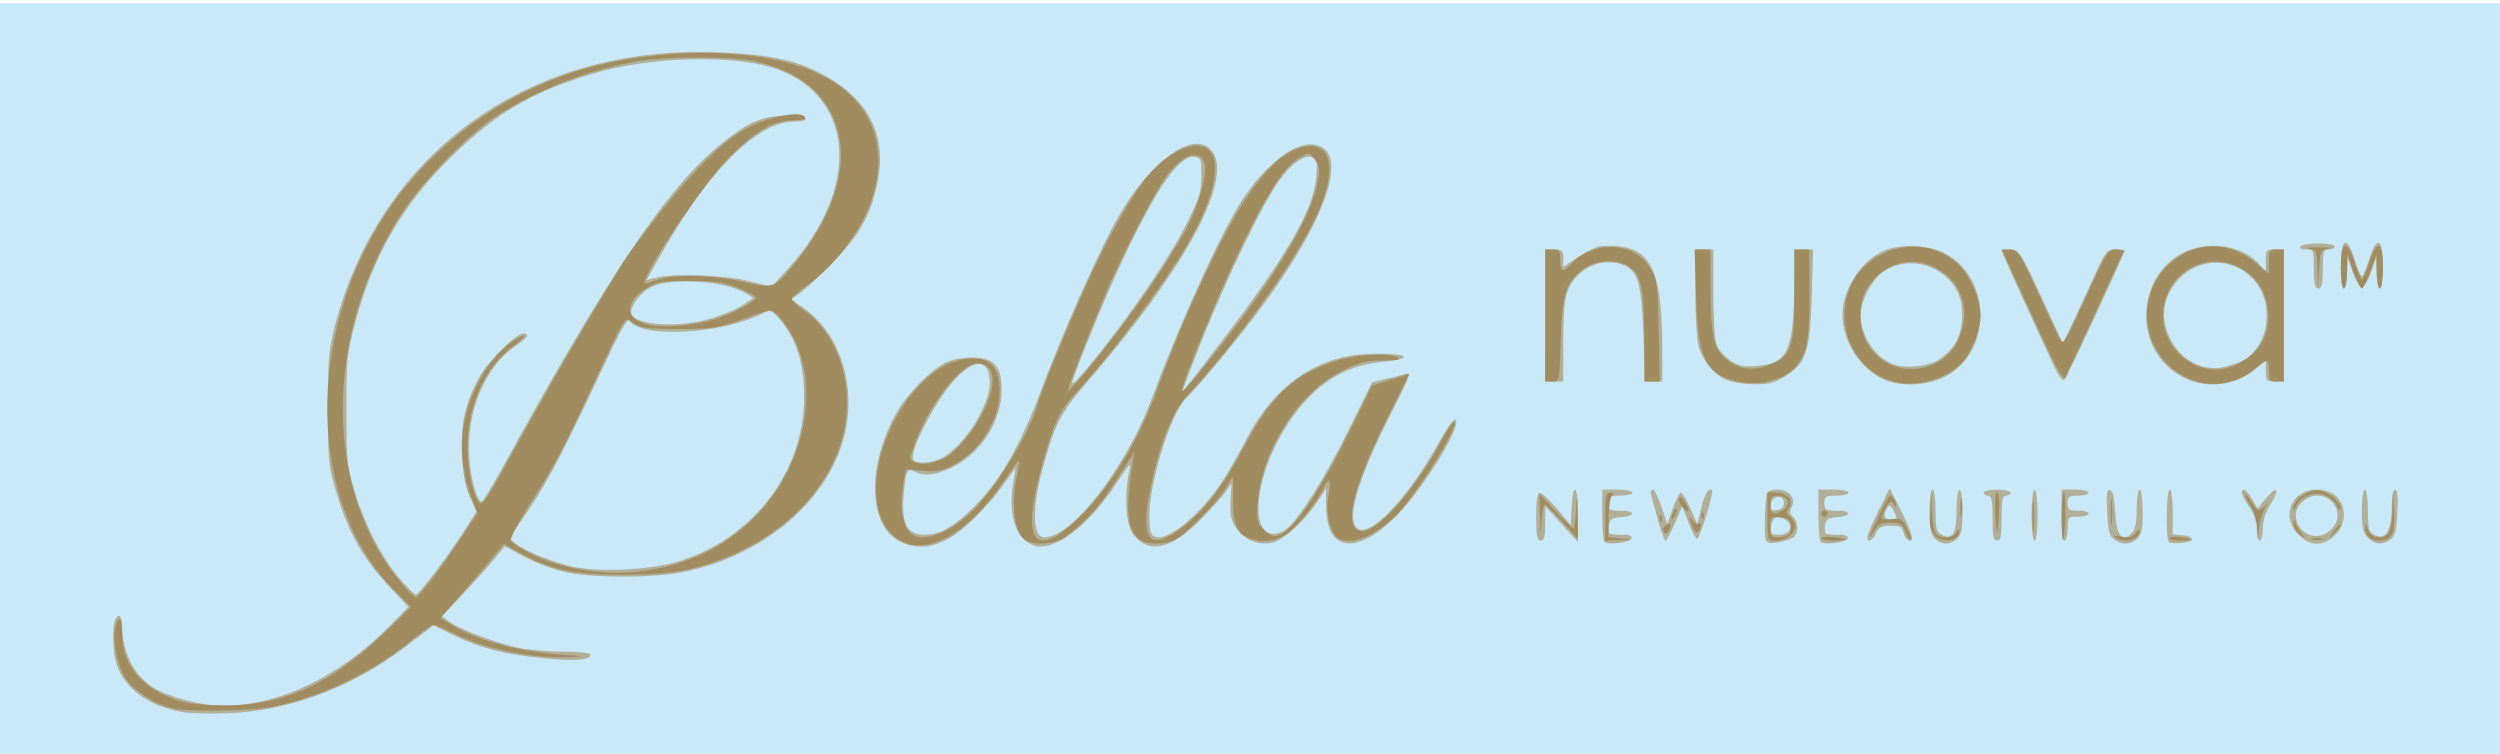
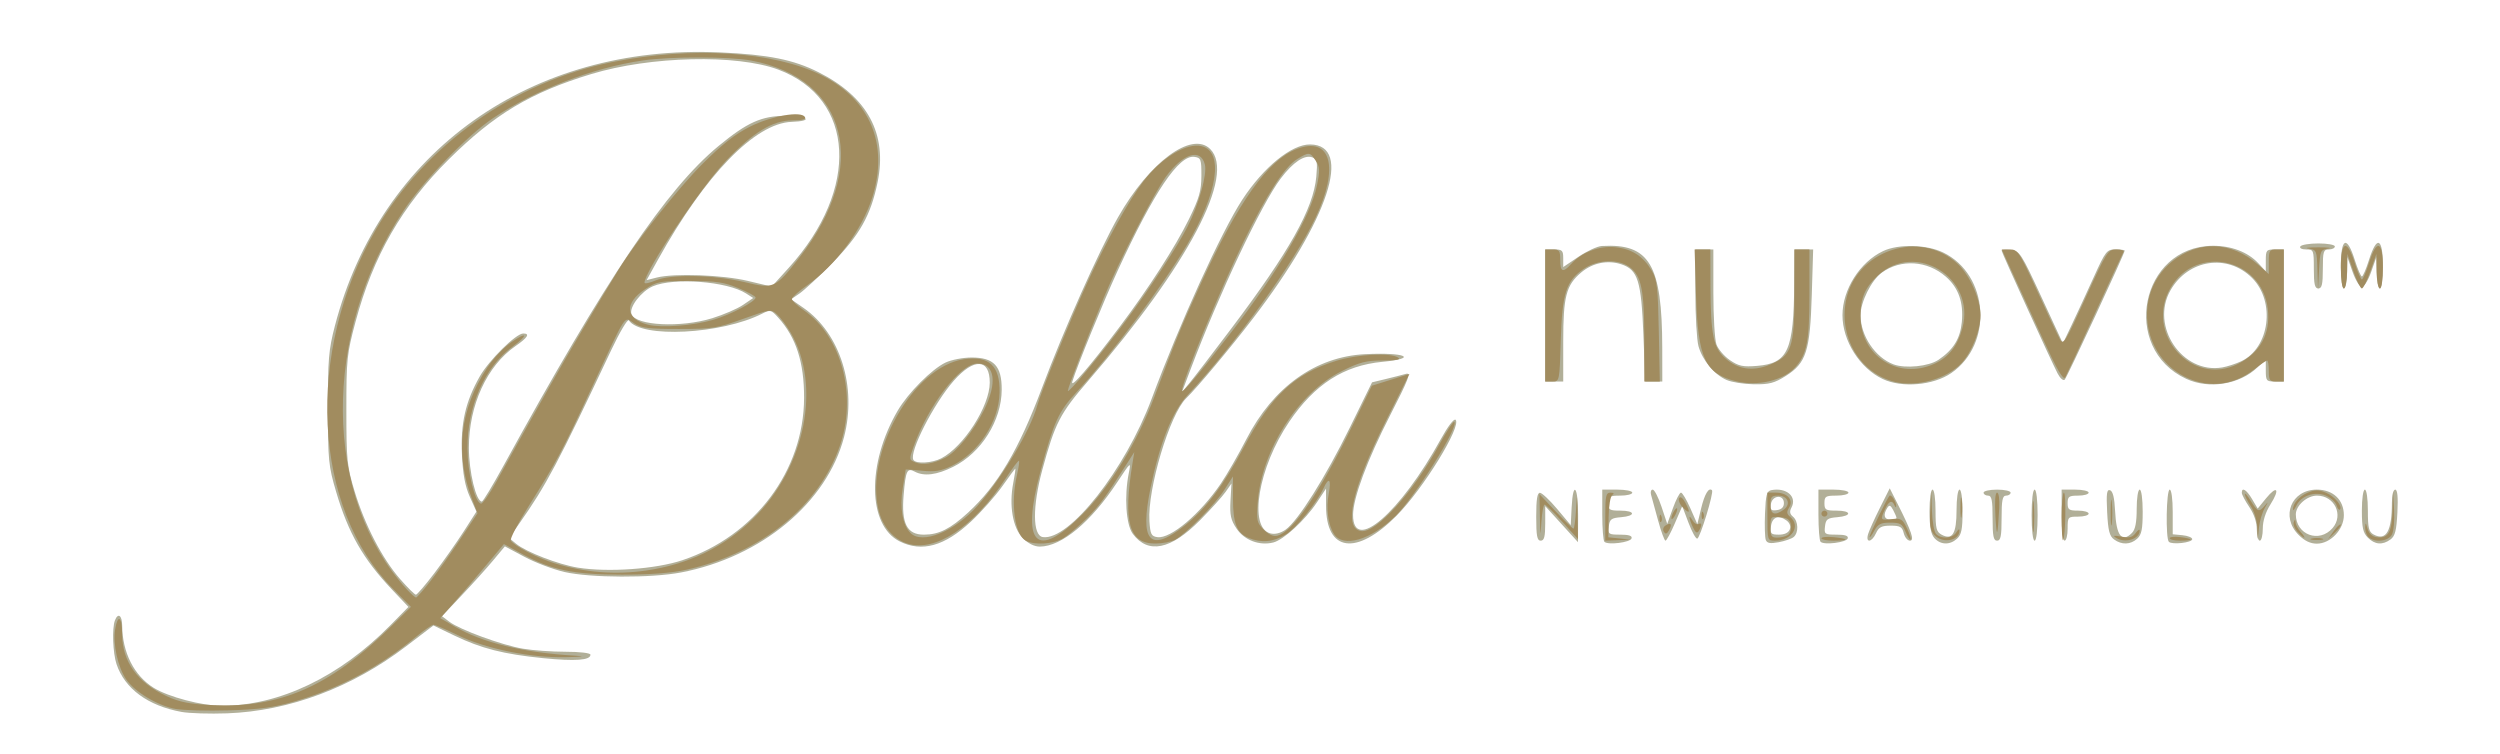
<svg xmlns="http://www.w3.org/2000/svg" xmlns:ns1="http://www.inkscape.org/namespaces/inkscape" xmlns:ns2="http://sodipodi.sourceforge.net/DTD/sodipodi-0.dtd" width="836" height="252" viewBox="0 0 836 252" id="svg8" ns1:version="0.92.2 (5c3e80d, 2017-08-06)" ns2:docname="BELLA NOUVA.svg">
  <defs id="defs2" />
  <g ns1:label="Layer 1" ns1:groupmode="layer" id="layer1" transform="translate(0,-230.325)" style="display:inline">
    <g id="g142" transform="matrix(0.753,0,0,0.753,205.409,117.352)">
-       <path style="fill:#c9e9f8;stroke-width:1.333" d="m -275.905,319.468 v -168 h 557.333 557.333 v 168 168 H 281.429 -275.905 Z" id="path148" ns1:connector-curvature="0" />
      <path style="fill:#b1af98;stroke-width:1.333" d="m -192.198,466.186 c -14.908,-2.729 -25.19,-10.301 -28.856,-21.25 -1.629,-4.865 -2.033,-15.907 -0.708,-19.359 1.375,-3.583 3.189,-2.331 3.223,2.224 0.091,12.039 5.301,22.311 14.066,27.727 6.488,4.01 21.38,7.939 30.088,7.939 25.62,0 52.4,-12.792 75.06,-35.855 l 7.913,-8.054 -7.298,-7.712 c -12.806,-13.533 -19.375,-25.022 -24.795,-43.363 -3.393,-11.483 -3.651,-14.078 -3.677,-37.016 -0.025,-21.641 0.355,-26.139 3.1,-36.667 20.235,-77.611 87.16,-125.208 170.843,-121.506 21.613,0.956 32.859,3.215 43.998,8.838 21.77,10.989 30.56,27.35 26.196,48.754 -2.997,14.694 -7.963,23.545 -20.194,35.988 -5.867,5.969 -12.37,12.025 -14.452,13.459 l -3.785,2.607 5.492,3.806 c 16.34,11.324 23.825,35.113 18.037,57.332 -7.587,29.129 -36.709,53.332 -72.409,60.179 -13.267,2.544 -40.327,2.429 -51.8,-0.222 -4.996,-1.154 -12.983,-4.185 -17.749,-6.736 l -8.667,-4.638 -5.333,6.387 c -2.933,3.513 -9.223,10.487 -13.976,15.497 l -8.643,9.11 3.31,2.505 c 4.658,3.525 23.147,10.304 32.554,11.935 4.351,0.755 12.901,1.372 19,1.372 6.36,0 11.088,0.558 11.088,1.308 0,2.48 -6.685,2.971 -20.988,1.542 -17.571,-1.755 -27.542,-4.299 -39.552,-10.088 l -9.207,-4.438 -12.126,9.25 c -23.994,18.303 -51.869,28.748 -79.46,29.775 -7.7,0.287 -16.832,0.003 -20.293,-0.631 z m 112.384,-61.718 c 4.037,-5.317 9.877,-13.621 12.977,-18.455 l 5.636,-8.788 -2.937,-6.545 c -2.103,-4.687 -3.097,-9.992 -3.503,-18.686 -0.649,-13.933 1.551,-23.612 7.907,-34.786 4.113,-7.23 16.101,-19.073 19.306,-19.073 3.131,0 1.995,1.834 -3.482,5.621 -12.617,8.725 -20.63,26.204 -20.65,45.045 -0.012,10.644 3.206,24.031 5.765,23.984 0.489,-0.009 4.753,-7.059 9.475,-15.667 45.9,-83.676 72.414,-123.101 95.706,-142.313 12.619,-10.409 19.115,-13.324 29.709,-13.331 10.141,-0.007 12.489,2.335 2.687,2.68 -16.2,0.57 -38.423,23.464 -59.337,61.13 l -5.08,9.15 4.532,-1.15 c 7.83,-1.986 29.155,-1.193 40.445,1.504 l 10.58,2.527 7.581,-8.372 c 31.668,-34.969 29.526,-75.207 -4.684,-88.007 -18.405,-6.886 -56.727,-5.987 -82.895,1.944 -27.032,8.194 -43.154,17.827 -63.342,37.846 -20.842,20.668 -33.634,42.912 -41.449,72.074 -3.87,14.444 -4.109,16.726 -4.105,39.333 0.003,22.243 0.267,24.874 3.607,35.934 4.537,15.025 12.298,30.028 20.208,39.066 3.369,3.85 6.549,7 7.065,7 0.516,0 4.242,-4.35 8.279,-9.667 z M 30.218,398.821 c 32.243,-10.767 53.985,-39.762 54.077,-72.117 0.045,-15.725 -3.517,-26.779 -11.474,-35.616 -3.145,-3.493 -3.563,-3.601 -7.034,-1.818 -18.023,9.254 -54.056,11.092 -59.292,3.025 -0.514,-0.792 -4.042,5.147 -7.839,13.2 -23.829,50.536 -28.787,59.891 -40.781,76.956 l -4.564,6.494 3.06,2.542 c 4.423,3.675 18.913,9.269 27.588,10.65 13.411,2.136 34.455,0.628 46.261,-3.315 z M 43.562,291.33 c 4.995,-1.543 11.118,-4.189 13.608,-5.881 l 4.527,-3.076 -3.135,-2.01 c -8.397,-5.386 -32.087,-7.21 -41.439,-3.191 -5.18,2.226 -10.636,9.367 -9.473,12.398 1.956,5.098 21.933,6.078 35.91,1.761 z m 83.207,99.136 c -14.282,-7.146 -14.686,-34.542 -0.857,-58.14 4.586,-7.826 15.125,-18.402 21.216,-21.293 2.587,-1.227 7.79,-2.232 11.562,-2.232 9.893,0 13.415,3.758 13.375,14.273 -0.052,13.716 -9.063,28.044 -21.552,34.268 -7.315,3.645 -12.942,4.344 -17.093,2.123 -3.372,-1.805 -3.996,-0.484 -4.909,10.403 -1.063,12.677 1.459,17.6 9.016,17.6 6.601,0 11.725,-2.56 19.578,-9.78 13.217,-12.151 22.517,-27.836 32.854,-55.409 9.592,-25.585 25.356,-60.958 33.758,-75.752 13.932,-24.531 32.772,-38.473 40.945,-30.3 11.395,11.395 -9.598,51.281 -54.143,102.869 -12.617,14.612 -14.747,18.734 -20.399,39.481 -4.458,16.365 -4.365,29.319 0.216,29.971 11.706,1.666 36.617,-29.98 48.292,-61.349 12.527,-33.659 30.998,-74.252 40.223,-88.399 9.476,-14.531 21.964,-24.718 30.189,-24.624 19.155,0.218 8.292,33.26 -25.41,77.291 -9.902,12.937 -24.84,30.789 -29.642,35.424 -7.288,7.036 -17.245,40.324 -16.325,54.576 0.375,5.815 0.827,6.723 3.537,7.107 5.854,0.829 19.004,-10.27 28.168,-23.773 2.737,-4.033 7.845,-12.911 11.351,-19.728 11.91,-23.157 30.749,-36.653 52.708,-37.756 17.917,-0.9 24.071,1.828 7.667,3.399 -17.115,1.639 -30.045,9.953 -41.334,26.577 -13.77,20.278 -18.267,47.134 -8.311,49.633 1.979,0.497 4.455,-0.122 6.67,-1.667 5.479,-3.823 17.676,-23.192 28.523,-45.297 l 9.881,-20.135 6.119,-1.481 c 3.365,-0.815 7.385,-1.843 8.932,-2.286 2.373,-0.679 1.284,2.182 -6.97,18.301 -10.239,19.996 -16.509,36.839 -16.509,44.346 0,17.199 20.964,-0.908 38.977,-33.667 3.119,-5.672 5.863,-9.266 6.549,-8.579 2.785,2.785 -14.328,30.598 -26.178,42.548 -17.867,18.017 -31.348,16.137 -31.348,-4.37 v -7.628 l -4.034,6.09 c -5.202,7.853 -14.814,16.694 -19.404,17.846 -6.118,1.536 -12.811,-0.991 -16.282,-6.145 -2.583,-3.835 -3.066,-6.038 -2.712,-12.363 l 0.431,-7.696 -2.579,3.696 c -1.418,2.033 -6.518,7.685 -11.333,12.56 -13.026,13.189 -23.1,15.241 -29.911,6.093 -3.015,-4.05 -3.844,-16.633 -1.775,-26.957 1.048,-5.229 0.948,-5.15 -5.097,4 -11.731,17.758 -24.712,28.562 -34.407,28.637 -2.387,0.018 -5.153,-1.354 -7.542,-3.744 -4.464,-4.464 -6.209,-14.52 -4.261,-24.56 0.676,-3.483 1.093,-6.333 0.927,-6.333 -0.166,0 -2.759,3.504 -5.764,7.787 -3.004,4.283 -9.274,11.353 -13.933,15.711 -11.69,10.935 -21.806,13.759 -31.651,8.833 z m 18.462,-36.896 c 9.948,-5.144 21.494,-23.176 21.518,-33.606 0.025,-10.723 -6.964,-11.098 -15.979,-0.856 -8.868,10.074 -19.967,31.856 -17.92,35.168 1.128,1.825 8.275,1.417 12.381,-0.706 z m 128.638,-57.436 c 25.993,-34.458 36.608,-53.396 37.897,-67.617 0.591,-6.523 0.34,-7.796 -1.697,-8.578 -3.489,-1.339 -8.574,2.04 -14.126,9.386 -8.528,11.284 -27.349,51.138 -40.049,84.809 l -3.772,10 3.33,-4 c 1.831,-2.2 10.119,-13 18.417,-24 z m -49.339,-1.076 c 12.778,-16.987 24.727,-35.554 30.626,-47.59 4.62,-9.427 5.559,-12.679 5.581,-19.333 0.024,-7.384 -0.215,-8.034 -3.099,-8.442 -6.858,-0.971 -17.87,15.339 -33.992,50.346 -6.344,13.776 -18.213,42.793 -20.219,49.43 -1.09,3.608 7.512,-6.342 21.103,-24.41 z m 215.184,95.584 c -0.523,-0.523 -0.952,-5.952 -0.952,-12.063 v -11.111 h 6.667 c 3.667,0 6.667,0.6 6.667,1.333 0,0.733 -2.4,1.333 -5.333,1.333 -4.8,0 -5.333,0.333 -5.333,3.333 0,3 0.533,3.333 5.333,3.333 6.749,0 7.019,2.366 0.333,2.92 -4.341,0.359 -5.056,0.897 -5.422,4.08 -0.4,3.479 -0.138,3.667 5.111,3.667 3.83,0 5.364,0.513 4.985,1.667 -0.596,1.814 -10.51,3.053 -12.056,1.507 z m 71.666,-0.82 c -0.409,-1.065 -0.565,-6.375 -0.347,-11.798 0.334,-8.314 0.779,-9.934 2.835,-10.327 6.678,-1.275 11.5,2.903 8.918,7.727 -0.943,1.761 -0.758,2.881 0.671,4.067 2.406,1.997 2.58,7.148 0.305,9.028 -0.917,0.758 -3.91,1.797 -6.653,2.309 -3.764,0.703 -5.168,0.457 -5.729,-1.005 z m 10.645,-4.652 c 0.556,-1.449 0.003,-2.941 -1.498,-4.039 -3.521,-2.575 -6.376,-1.458 -6.854,2.681 -0.376,3.256 0.008,3.655 3.524,3.655 2.505,0 4.268,-0.839 4.828,-2.298 z m -2.597,-11.702 c 0,-3.971 -5.205,-3.574 -5.773,0.44 -0.366,2.585 0.082,3.033 2.667,2.667 2.071,-0.293 3.107,-1.329 3.107,-3.107 z m 16.285,17.174 c -0.523,-0.523 -0.952,-5.952 -0.952,-12.063 v -11.111 h 6.667 c 3.667,0 6.667,0.6 6.667,1.333 0,0.733 -2.4,1.333 -5.333,1.333 -4.8,0 -5.333,0.333 -5.333,3.333 0,3 0.533,3.333 5.333,3.333 6.749,0 7.019,2.366 0.333,2.92 -4.341,0.359 -5.056,0.897 -5.422,4.08 -0.4,3.479 -0.138,3.667 5.111,3.667 3.83,0 5.364,0.513 4.985,1.667 -0.596,1.814 -10.51,3.053 -12.056,1.507 z m 50.588,-1.612 c -1.622,-1.792 -2.207,-4.974 -2.207,-12 0,-5.486 0.568,-9.562 1.333,-9.562 0.761,0 1.333,3.984 1.333,9.286 0,8.018 0.376,9.488 2.752,10.759 4.75,2.542 6.581,-0.484 6.581,-10.876 0,-5.224 0.574,-9.17 1.333,-9.17 0.768,0 1.333,4.153 1.333,9.793 0,7.794 -0.498,10.244 -2.438,12 -3.199,2.895 -7.277,2.801 -10.022,-0.232 z m 79.747,0.57 c -2.041,-1.493 -2.66,-3.941 -3.075,-12.162 -0.417,-8.267 -0.161,-10.175 1.301,-9.692 1.224,0.405 1.953,3.388 2.225,9.111 0.529,11.142 2.984,14.366 7.5,9.85 1.47,-1.47 2.095,-4.652 2.095,-10.667 0,-4.825 0.583,-8.571 1.333,-8.571 0.768,0 1.333,4.153 1.333,9.793 0,7.794 -0.498,10.244 -2.438,12 -2.982,2.699 -6.871,2.826 -10.274,0.338 z m 24.332,1.043 c -1.495,-1.495 -1.139,-23.175 0.381,-23.175 0.769,0 1.333,4.194 1.333,9.916 v 9.916 l 4.333,0.418 c 2.383,0.23 4.333,1.018 4.333,1.751 0,1.56 -8.98,2.576 -10.381,1.175 z m 57.612,-3.072 c -8.094,-8.094 -3.254,-20.103 8.103,-20.103 7.221,0 12,4.53 12,11.375 0,6.378 -5.938,12.625 -12,12.625 -2.87,0 -5.443,-1.237 -8.103,-3.897 z m 15.103,-3.033 c 5.002,-5.784 0.844,-14.403 -6.948,-14.403 -4.426,0 -9.385,4.406 -9.385,8.339 0,9.058 10.405,12.921 16.333,6.064 z m 15.667,4.264 c -2.159,-2.159 -2.667,-4.444 -2.667,-12 0,-5.333 0.571,-9.333 1.333,-9.333 0.761,0 1.333,3.984 1.333,9.286 0,7.805 0.41,9.506 2.57,10.662 5.55,2.97 8.097,-1.47 8.097,-14.115 0,-3.383 0.621,-5.833 1.479,-5.833 0.998,0 1.313,3.293 0.967,10.131 -0.407,8.067 -1.032,10.512 -3.067,12 -3.555,2.6 -6.915,2.333 -10.046,-0.798 z m -369.333,-9.333 c 0,-7.687 0.466,-10.644 1.667,-10.587 0.917,0.044 4.367,3.294 7.667,7.223 l 6,7.143 0.397,-7.889 c 0.622,-12.352 2.944,-9.301 2.875,3.777 l -0.061,11.667 -7.27,-8 -7.27,-8 -0.003,7.667 c -10e-4,5.925 -0.457,7.667 -2.002,7.667 -1.611,0 -2,-2.074 -2,-10.667 z m 54.113,1.667 c -1.345,-4.95 -2.74,-10.05 -3.101,-11.333 -0.361,-1.283 -0.036,-2.333 0.721,-2.333 0.758,0 2.521,3.43 3.918,7.621 l 2.54,7.621 2.501,-6.954 c 1.375,-3.825 2.994,-6.954 3.597,-6.954 0.603,0 2.483,3.15 4.178,7 l 3.082,7 1.693,-7.004 c 1.545,-6.394 3.393,-9.472 4.825,-8.04 0.903,0.903 -5.293,21.222 -6.549,21.477 -0.632,0.128 -2.391,-3.067 -3.909,-7.1 l -2.76,-7.333 -3.297,7.667 c -1.813,4.217 -3.679,7.667 -4.146,7.667 -0.467,0 -1.949,-4.05 -3.293,-9 z m 93.305,6 c 0.512,-1.65 2.876,-6.881 5.254,-11.624 l 4.323,-8.624 3.351,6.624 c 6.415,12.681 7.746,16.624 5.612,16.624 -1.049,0 -2.283,-1.5 -2.743,-3.333 -0.705,-2.81 -1.617,-3.333 -5.811,-3.333 -4.013,0 -5.269,0.645 -6.494,3.333 -1.92,4.213 -4.78,4.486 -3.492,0.333 z m 12.582,-7.088 c 0,-0.415 -0.664,-1.996 -1.477,-3.513 -1.184,-2.213 -1.708,-2.394 -2.646,-0.912 -1.95,3.078 -1.359,5.18 1.456,5.18 1.467,0 2.667,-0.339 2.667,-0.754 z m 42.667,0.088 c 0,-8 -0.4,-10 -2,-10 -1.1,0 -2,-0.6 -2,-1.333 0,-0.733 2.7,-1.333 6,-1.333 3.3,0 6,0.6 6,1.333 0,0.733 -0.9,1.333 -2,1.333 -1.6,0 -2,2 -2,10 0,8 -0.4,10 -2,10 -1.6,0 -2,-2 -2,-10 z m 17.333,-1.333 c 0,-6.667 0.549,-11.333 1.333,-11.333 0.784,0 1.333,4.667 1.333,11.333 0,6.667 -0.549,11.333 -1.333,11.333 -0.784,0 -1.333,-4.667 -1.333,-11.333 z m 13.333,0 V 367.468 h 6 c 3.3,0 6,0.6 6,1.333 0,0.733 -2.1,1.333 -4.667,1.333 -4.089,0 -4.667,0.413 -4.667,3.333 0,2.921 0.578,3.333 4.667,3.333 2.567,0 4.667,0.6 4.667,1.333 0,0.733 -2.1,1.333 -4.667,1.333 -4.556,0 -4.667,0.127 -4.667,5.333 0,2.933 -0.6,5.333 -1.333,5.333 -0.784,0 -1.333,-4.667 -1.333,-11.333 z m 86.667,6.31 c 0,-3.162 -1.236,-6.842 -3.333,-9.929 -1.833,-2.698 -3.333,-5.537 -3.333,-6.31 0,-2.674 2.103,-1.386 4.577,2.804 l 2.486,4.208 3.699,-4.533 c 4.929,-6.039 6.319,-4.21 2.001,2.631 -2.214,3.507 -3.43,7.332 -3.43,10.793 0,2.948 -0.6,5.36 -1.333,5.36 -0.733,0 -1.333,-2.261 -1.333,-5.024 z M 493.937,318.76 c -5.409,-2.372 -10.72,-8.771 -12.45,-15 -0.757,-2.727 -1.381,-13.509 -1.385,-23.959 l -0.007,-19 h 4 4 v 19.134 c 0,10.524 0.609,20.874 1.354,23 0.745,2.126 3.441,5.29 5.991,7.031 3.899,2.662 5.821,3.068 12.066,2.55 13.78,-1.143 16.297,-6.746 16.492,-36.716 l 0.097,-15 h 4.162 4.162 l -0.62,20.333 c -0.758,24.851 -2.437,30.076 -11.508,35.829 -5.033,3.192 -7.41,3.819 -14.124,3.729 -4.44,-0.06 -9.943,-0.929 -12.23,-1.932 z m 69.417,-0.39 c -10.239,-4.809 -17.937,-17.007 -17.918,-28.39 0.019,-11.392 7.741,-23.558 18.06,-28.455 6.81,-3.231 19.281,-2.933 26.658,0.638 20.319,9.836 22.382,40.617 3.59,53.546 -7.945,5.466 -21.828,6.682 -30.39,2.661 z m 24.755,-8.569 c 6.597,-4.49 9.621,-9.393 10.327,-16.745 0.834,-8.683 -1.455,-15.201 -7.071,-20.132 -8.22,-7.217 -20.028,-7.963 -28.5,-1.8 -4.59,3.339 -9.443,13.121 -9.407,18.96 0.057,9.104 6.515,18.704 14.637,21.755 5.234,1.967 15.695,0.901 20.014,-2.038 z m 109.986,8.467 c -29.329,-13.608 -20.324,-58.82 11.767,-59.076 8.193,-0.065 15.643,2.783 20.234,7.736 l 3.332,3.596 v -4.861 c 0,-4.513 0.287,-4.861 4,-4.861 h 4 v 29.333 29.333 h -4 c -3.721,0 -4,-0.343 -4,-4.916 v -4.916 l -3.667,3.512 c -7.986,7.649 -21.505,9.835 -31.667,5.12 z m 24.36,-7.772 c 12.698,-5.895 15.401,-26.512 4.858,-37.055 -10.901,-10.901 -28.336,-8.259 -36.196,5.486 -9.132,15.97 5.18,37.32 22.978,34.277 2.2,-0.376 5.962,-1.595 8.36,-2.708 z M 413.429,290.135 v -29.333 h 4 c 3.535,0 4,0.454 4,3.91 v 3.91 l 6.801,-4.577 c 3.74,-2.517 8.39,-4.667 10.333,-4.778 21.19,-1.206 26.774,8.199 26.84,45.201 l 0.026,15 h -3.793 -3.793 l -0.807,-20.658 c -0.941,-24.108 -2.466,-28.985 -9.815,-31.411 -6.07,-2.003 -12.732,-0.65 -17.801,3.615 -6.68,5.621 -7.99,10.642 -7.99,30.617 v 17.837 h -4 -4 z m 227.518,25.691 c -2.994,-5.791 -24.851,-53.749 -24.851,-54.529 0,-0.365 1.848,-0.476 4.107,-0.247 3.907,0.397 4.572,1.421 13.613,20.963 l 9.506,20.545 4.053,-8.545 c 2.229,-4.7 6.569,-14.095 9.643,-20.879 5.279,-11.648 5.816,-12.333 9.667,-12.333 2.243,0 4.077,0.241 4.077,0.535 0,1.21 -25.57,56.224 -26.626,57.285 -0.643,0.647 -2.044,-0.582 -3.189,-2.796 z m 113.815,-46.357 c 0,-8.409 -0.101,-8.667 -3.412,-8.667 -1.935,0 -3.055,-0.577 -2.588,-1.333 0.453,-0.733 4.089,-1.333 8.079,-1.333 3.99,0 7.255,0.6 7.255,1.333 0,0.733 -1.2,1.333 -2.667,1.333 -2.393,0 -2.667,0.889 -2.667,8.667 0,6.815 -0.427,8.667 -2,8.667 -1.573,0 -2,-1.852 -2,-8.667 z m 12,-1.333 c 0,-12.565 2.689,-13.726 6.175,-2.667 1.271,4.033 2.692,7.333 3.158,7.333 0.465,0 1.887,-3.3 3.158,-7.333 3.486,-11.06 6.175,-9.899 6.175,2.667 0,5.778 -0.563,10 -1.333,10 -0.733,0 -1.38,-3.15 -1.437,-7 l -0.103,-7 -2.345,6.667 c -1.29,3.667 -3.142,6.667 -4.115,6.667 -0.973,0 -2.825,-3 -4.115,-6.667 l -2.345,-6.667 -0.103,7 c -0.057,3.85 -0.703,7 -1.437,7 -0.77,0 -1.333,-4.222 -1.333,-10 z" id="path146" ns1:connector-curvature="0" />
      <path style="fill:#a18c5f;stroke-width:1.333" d="m -194.91,464.848 c -7.923,-1.45 -18.086,-7.576 -21.895,-13.198 -3.63,-5.356 -5.905,-15.63 -4.872,-21.997 1.137,-7.009 3.105,-5.962 3.105,1.652 0,12.479 6.719,21.893 19.951,27.951 5.78,2.646 10.092,3.467 20.701,3.938 29.545,1.314 51.82,-8.479 78.18,-34.373 l 9.451,-9.284 -7.808,-7.84 C -134,375.645 -137.408,306.292 -105.936,252.135 -83.99,214.369 -44.537,186.359 -0.976,177.616 34.496,170.497 70.991,172.815 92.229,183.536 c 21.47,10.838 29.656,30.556 22.415,53.997 -4.415,14.295 -16.296,30.34 -29.078,39.268 -3.674,2.567 -6.686,5.267 -6.692,6 -0.007,0.733 2.349,2.966 5.235,4.962 16.792,11.613 23.777,37.588 16.149,60.06 -9.127,26.892 -35.037,47.874 -68.164,55.2 -6.703,1.482 -16.154,2.208 -28.667,2.201 -21.449,-0.012 -31.269,-2.032 -44.216,-9.095 l -8.216,-4.482 -8.03,9.577 c -4.416,5.267 -10.772,12.668 -14.124,16.446 l -6.094,6.869 6.102,3.576 c 12.541,7.349 30.75,11.776 53.913,13.105 4.844,0.278 3.331,0.505 -4.457,0.668 -15.534,0.325 -35.36,-3.734 -47.792,-9.784 -5.239,-2.55 -10.093,-4.636 -10.786,-4.636 -0.694,0 -4.045,2.301 -7.446,5.113 -16.589,13.714 -34.275,23.155 -54.185,28.925 -9.433,2.733 -15.709,3.587 -29.333,3.99 -9.533,0.282 -20.185,-0.009 -23.671,-0.648 z m 113.24,-56.678 c 3.063,-3.905 9.028,-12.299 13.256,-18.652 l 7.688,-11.552 -2.412,-6.249 c -7.76,-20.106 -5.437,-40.078 6.809,-58.527 2.609,-3.931 7.372,-8.956 10.584,-11.165 7.303,-5.025 7.679,-3.297 0.446,2.054 -12.373,9.154 -19.982,26.444 -19.882,45.175 0.058,10.799 3.172,23.606 5.942,24.439 0.733,0.221 3.875,-4.24 6.981,-9.912 3.106,-5.672 7.673,-13.913 10.149,-18.313 2.476,-4.4 8.553,-15.2 13.504,-24 7.671,-13.634 21.049,-36.271 30.616,-51.806 7.733,-12.557 26.643,-36.378 37.269,-46.947 8.847,-8.8 14.625,-13.304 21.249,-16.565 9.571,-4.712 22.431,-6.931 24.14,-4.166 0.625,1.011 -1.128,1.488 -5.495,1.497 -8.87,0.017 -17.474,5.251 -29.578,17.994 -11.158,11.747 -36.167,49.151 -36.167,54.094 0,0.604 2.25,0.143 5,-1.023 6.775,-2.873 25.915,-2.488 39.573,0.795 12.827,3.083 13.484,2.787 24.224,-10.939 31.402,-40.133 21.722,-79.504 -21.511,-87.496 -9.732,-1.799 -35.612,-1.819 -47.944,-0.037 -22.357,3.231 -48.044,13.126 -66.675,25.685 -11.487,7.743 -30.818,27.724 -39.616,40.947 -36.552,54.934 -35.934,127.366 1.435,168.301 1.841,2.017 3.685,3.622 4.098,3.568 0.413,-0.054 3.256,-3.294 6.319,-7.199 z m 95.765,-4.765 c 18.863,-2.716 34.819,-10.47 47.77,-23.216 22.965,-22.601 30.235,-58.944 16.484,-82.408 -1.821,-3.107 -4.539,-6.761 -6.039,-8.119 -2.667,-2.414 -3.005,-2.37 -15.138,1.993 -11.467,4.123 -13.63,4.463 -28.462,4.471 -13.435,0.008 -16.673,-0.397 -19.859,-2.481 -4.661,-3.049 -2.849,-5.793 -18.806,28.49 -13.209,28.38 -15.513,32.7 -28.242,52.972 -4.711,7.501 -8.191,14.244 -7.733,14.984 1.467,2.374 11.804,7.747 19.36,10.064 13.491,4.136 27.009,5.216 40.667,3.25 z M 44.122,292.008 c 7.693,-2.279 18.64,-8.061 18.64,-9.846 0,-0.578 -3.45,-2.471 -7.667,-4.207 -6.403,-2.635 -9.989,-3.155 -21.759,-3.155 -13.143,0 -14.467,0.247 -19.642,3.669 -9.4,6.215 -8.845,13.178 1.254,15.747 6.006,1.527 20.187,0.454 29.174,-2.209 z m 86.112,99.45 c -6.216,-1.927 -11.119,-7.624 -12.88,-14.965 -6.123,-25.523 15.407,-63.557 37.887,-66.928 11.221,-1.683 16.122,2.889 15.873,14.807 -0.269,12.899 -9.312,26.761 -21.22,32.526 -4.807,2.327 -7.495,2.768 -13.249,2.174 -3.97,-0.41 -7.222,-0.638 -7.226,-0.508 -0.004,0.13 -0.593,3.813 -1.309,8.184 -1.424,8.696 -0.085,16.46 3.447,19.993 5.228,5.228 19.643,-0.663 29.844,-12.197 10.784,-12.194 23.384,-33.357 26.441,-44.409 1.782,-6.445 14.541,-37.753 22.277,-54.667 8.468,-18.513 18.371,-36.4 24.832,-44.852 8.089,-10.582 19.272,-17.336 25.936,-15.664 9.894,2.483 7.146,20.815 -6.573,43.86 -11.33,19.032 -33.313,48.354 -48.881,65.202 -8.177,8.849 -10.149,13.149 -16.096,35.086 -8.921,32.908 -2.007,40.014 18.69,19.209 12.299,-12.363 24.318,-32.031 31.883,-52.177 9.666,-25.741 11.919,-31.226 20.676,-50.353 16.607,-36.269 29.765,-54.723 42.483,-59.58 15.211,-5.809 19.015,8.05 8.368,30.487 -9.397,19.801 -35.288,55.722 -56.784,78.781 -6.811,7.306 -12.33,21.054 -16.441,40.96 -5.005,24.231 -0.484,29.323 15.098,17.006 9.36,-7.399 17.357,-17.989 26.234,-34.743 12.184,-22.996 22.556,-32.705 41.022,-38.403 9.56,-2.95 24.051,-3.733 27.526,-1.487 1.403,0.907 -0.634,1.299 -6.821,1.313 -7.411,0.017 -10.329,0.775 -18.259,4.742 -19.274,9.642 -35.51,34.99 -37.258,58.167 -0.617,8.176 -0.401,9.159 2.687,12.247 2.174,2.174 4.293,3.113 6.012,2.663 7.092,-1.854 18.734,-18.963 33.545,-49.294 l 8.459,-17.322 8.335,-2.611 8.335,-2.611 -10.62,21.209 c -14.918,29.793 -18.848,47.382 -10.849,48.562 6.672,0.984 23.062,-17.094 34.604,-38.166 3.343,-6.104 6.413,-10.765 6.82,-10.357 2.085,2.085 -17.473,33.366 -26.174,41.863 -10.912,10.656 -23.328,14.261 -27.3,7.926 -2.663,-4.247 -3.575,-11.391 -2.299,-18 1.218,-6.309 0.035,-7.47 -2.327,-2.286 -2.93,6.431 -12.098,17.659 -16.784,20.555 -5.399,3.337 -10.88,3.837 -16.504,1.508 -5.279,-2.186 -6.933,-6.426 -6.933,-17.767 v -9.532 l -3.803,5.928 c -4.157,6.48 -16.883,19.405 -21.781,22.123 -1.695,0.941 -5.632,1.732 -8.749,1.758 -11.873,0.099 -14.571,-9.373 -10.241,-35.953 l 0.76,-4.667 -2.978,4.667 c -10.04,15.732 -12.5,19.082 -18.197,24.779 -3.473,3.473 -8.121,7.416 -10.329,8.763 -4.358,2.657 -12.733,3.238 -16.629,1.153 -5.009,-2.681 -6.894,-16.536 -3.974,-29.204 0.741,-3.213 1.143,-6.047 0.893,-6.297 -0.25,-0.25 -2.912,3.279 -5.915,7.843 -14.171,21.529 -31.15,32.809 -43.584,28.954 z m 16.727,-38.143 c 5.005,-2.519 12.535,-11.734 17.172,-21.012 6.118,-12.243 4.947,-20.836 -2.838,-20.836 -7.654,0 -21.967,18.722 -28.526,37.312 -1.86,5.272 -1.823,5.511 1.031,6.628 3.309,1.295 7.872,0.569 13.161,-2.092 z m 79.997,-60.515 c 11.079,-14.905 23.192,-33.381 27.661,-42.193 5.044,-9.946 8.745,-23.228 7.667,-27.52 -1.853,-7.381 -9.701,-4.951 -17.244,5.34 -5.224,7.127 -21.285,38.377 -27.602,53.706 -8.252,20.024 -16.012,40.117 -16.012,41.464 0,1.558 14.323,-15.72 25.53,-30.797 z m 46.633,5.333 c 21.408,-27.676 35.67,-52.046 38.471,-65.735 1.362,-6.654 1.284,-8.191 -0.557,-11 -2.568,-3.919 -2.936,-3.952 -8.204,-0.739 -5.578,3.401 -13.568,15.713 -23.809,36.683 -10.608,21.722 -27.399,62.325 -27.399,66.254 0,1.471 7.912,-7.901 21.497,-25.463 z m 166.503,81.333 c 0,-9.278 0.304,-10.664 2.333,-10.646 1.489,0.013 1.783,0.375 0.812,1 -0.866,0.558 -1.576,4.82 -1.65,9.9 l -0.129,8.921 4.983,0.522 4.983,0.522 -5.667,0.224 -5.667,0.224 z m 72,0 v -10.667 h 3.837 c 5.032,0 7.909,3.299 5.809,6.661 -1.194,1.911 -1.103,2.796 0.414,4.055 4.93,4.092 0.85,10.617 -6.639,10.617 -3.387,0 -3.421,-0.105 -3.421,-10.667 z m 9.117,8.162 c 0.981,-0.622 1.581,-2.563 1.333,-4.313 -0.353,-2.5 -1.379,-3.272 -4.783,-3.6 -4.156,-0.401 -4.333,-0.224 -4.333,4.333 0,4.044 0.446,4.748 3,4.731 1.65,-0.011 3.802,-0.529 4.783,-1.151 z m -1.822,-11.303 c 3.321,-2.428 1.749,-6.193 -2.587,-6.193 -2.861,0 -3.375,0.609 -3.375,4 0,4.38 1.976,5.107 5.962,2.193 z m 16.705,12.772 c 0,-0.569 2.4,-0.806 5.333,-0.527 2.933,0.28 5.333,0.746 5.333,1.035 0,0.29 -2.4,0.527 -5.333,0.527 -2.933,0 -5.333,-0.466 -5.333,-1.035 z m 37.351,-2.922 c -1.454,-3.511 -2.35,-4.043 -6.804,-4.043 -4.224,0 -5.48,0.647 -7.118,3.667 -1.094,2.017 -2.013,3.2 -2.043,2.629 -0.052,-1.017 7.7,-17.021 8.844,-18.257 0.739,-0.798 3.09,2.857 2.977,4.628 -0.047,0.733 -0.387,0.583 -0.757,-0.333 -1.046,-2.593 -2.546,-1.981 -4.236,1.729 -2.185,4.795 -2.073,4.957 3.006,4.364 4.084,-0.477 4.778,-0.062 6.724,4.019 1.194,2.503 1.925,4.796 1.626,5.095 -0.299,0.299 -1.298,-1.275 -2.219,-3.498 z m 12.788,1.444 c -1.77,-1.956 -2.169,-4.393 -1.797,-11 l 0.477,-8.487 0.257,8.733 c 0.141,4.803 0.977,9.453 1.857,10.333 2.358,2.358 7.4,1.945 8.96,-0.733 0.747,-1.283 1.377,-1.703 1.4,-0.933 0.135,4.645 -7.539,6.081 -11.154,2.087 z m 43.66,-8.154 c 0,-6.233 0.23,-8.783 0.51,-5.667 0.281,3.117 0.281,8.217 0,11.333 -0.281,3.117 -0.51,0.567 -0.51,-5.667 z m 12.867,0.222 c 0,-5.989 0.455,-10.889 1.011,-10.889 1.075,0 0.728,20.038 -0.366,21.132 -0.355,0.355 -0.645,-4.255 -0.645,-10.244 z m 24,9.093 c -1.408,-0.923 -0.659,-1.053 2.533,-0.44 3.536,0.68 4.929,0.33 6.333,-1.59 0.99,-1.354 1.8,-1.867 1.8,-1.14 0,3.894 -6.579,5.849 -10.667,3.17 z m 24,0.286 c 0,-0.586 2.1,-0.82 4.667,-0.521 2.567,0.3 4.667,0.779 4.667,1.066 0,0.286 -2.1,0.521 -4.667,0.521 -2.567,0 -4.667,-0.48 -4.667,-1.066 z m 63,0.146 c 1.283,-0.335 3.383,-0.335 4.667,0 1.283,0.335 0.233,0.61 -2.333,0.61 -2.567,0 -3.617,-0.274 -2.333,-0.61 z m 25.267,-0.681 c -0.88,-0.88 -1.54,-2.83 -1.467,-4.333 0.111,-2.287 0.283,-2.19 1.055,0.6 0.575,2.08 2.057,3.497 3.941,3.769 5.158,0.744 6.85,-2.009 7.129,-11.599 l 0.257,-8.837 0.473,8.304 c 0.26,4.567 -0.177,9.517 -0.97,11 -1.624,3.035 -7.824,3.688 -10.416,1.096 z m -367.966,-9.067 -0.203,-10 7.227,7.667 c 3.975,4.217 7.524,7.667 7.888,7.667 0.363,0 0.874,-3.75 1.134,-8.333 0.444,-7.81 0.486,-7.663 0.678,2.333 l 0.205,10.667 -6.948,-7.685 c -3.821,-4.227 -7.368,-7.677 -7.881,-7.667 -0.513,0.009 -1.15,3.468 -1.415,7.685 -0.439,6.994 -0.499,6.789 -0.685,-2.333 z m 202.291,-0.336 c -0.366,-6.398 -0.084,-10.336 0.741,-10.334 0.768,10e-4 1.172,2.972 0.952,7.003 -0.705,12.947 -1.099,13.722 -1.694,3.331 z m 116.29,5.003 c -0.128,-2.933 -1.425,-7.133 -2.882,-9.333 -1.457,-2.2 -2.651,-4.6 -2.653,-5.333 -0.003,-0.733 1.185,0.617 2.638,3 3.042,4.99 3.671,5.188 6.342,2 1.538,-1.836 1.518,-1.592 -0.095,1.147 -1.127,1.914 -2.289,5.814 -2.583,8.667 l -0.534,5.187 -0.233,-5.333 z m 17.854,2.077 c -1.289,-1.424 -2.029,-3.374 -1.645,-4.333 0.538,-1.343 0.722,-1.308 0.803,0.151 0.058,1.042 1.098,2.992 2.312,4.333 1.214,1.341 1.907,2.438 1.54,2.438 -0.367,0 -1.721,-1.165 -3.01,-2.59 z m 16.071,-0.28 c 1.389,-1.945 2.792,-3.278 3.118,-2.963 0.326,0.315 -0.81,1.906 -2.525,3.536 l -3.118,2.963 z m -297.461,0.225 c -0.58,-0.938 -0.244,-2.135 0.777,-2.765 2.429,-1.501 3.059,-0.608 1.516,2.148 -0.951,1.7 -1.528,1.855 -2.293,0.618 z m 12.884,-2.047 c -1.918,-4.21 -1.991,-6.18 -0.109,-2.947 0.756,1.299 1.938,2.013 2.626,1.588 1.529,-0.945 1.601,0.769 0.129,3.088 -0.783,1.234 -1.514,0.756 -2.646,-1.729 z m 185.54,-6.642 c 0.005,-5.133 0.247,-7.07 0.536,-4.304 0.289,2.766 0.284,6.966 -0.011,9.333 -0.295,2.367 -0.531,0.104 -0.525,-5.03 z m -200.332,2.556 c 0.064,-1.553 0.38,-1.869 0.806,-0.806 0.385,0.962 0.338,2.112 -0.105,2.556 -0.443,0.443 -0.758,-0.344 -0.7,-1.75 z m 133.628,-4.556 c 0,-4.033 0.25,-5.683 0.555,-3.667 0.306,2.017 0.306,5.317 0,7.333 -0.305,2.017 -0.555,0.367 -0.555,-3.667 z m -128.359,4.667 c 0,-0.733 0.582,-2.233 1.292,-3.333 0.711,-1.1 1.292,-1.4 1.292,-0.667 0,0.733 -0.582,2.233 -1.292,3.333 -0.711,1.1 -1.292,1.4 -1.292,0.667 z m 13.398,-1.444 c 0.064,-1.553 0.38,-1.869 0.806,-0.806 0.385,0.962 0.338,2.112 -0.105,2.556 -0.443,0.443 -0.758,-0.344 -0.7,-1.75 z m 53.228,-0.556 c 0,-0.733 0.6,-1.333 1.333,-1.333 0.733,0 1.333,0.6 1.333,1.333 0,0.733 -0.6,1.333 -1.333,1.333 -0.733,0 -1.333,-0.6 -1.333,-1.333 z M 474.38,375.197 c -1.31,-1.371 -1.972,-3.157 -1.47,-3.968 0.557,-0.901 1.654,-0.058 2.82,2.167 2.331,4.449 1.825,5.124 -1.349,1.802 z m 271.139,1.183 c -0.212,-2.554 2.762,-5.999 6.525,-7.558 3.255,-1.348 4.847,-1.348 8.102,0 3.852,1.596 7.575,6.131 6.179,7.527 -0.359,0.359 -1.028,-0.528 -1.486,-1.971 -0.458,-1.443 -2.613,-3.361 -4.788,-4.262 -4.872,-2.018 -10.907,0.041 -13.037,4.447 -0.772,1.598 -1.445,2.416 -1.495,1.817 z M 498.29,319.376 c -13.877,-3.395 -17.042,-10.155 -17.898,-38.241 l -0.62,-20.333 h 3.495 3.495 l 0.058,16.333 c 0.076,21.339 1.275,27.289 6.425,31.891 5.719,5.11 12.351,6.081 20.014,2.931 9.563,-3.931 10.832,-7.619 10.835,-31.488 l 0.002,-19.667 h 3.333 3.333 v 20.043 c 0,20.736 -1.157,26.606 -6.381,32.378 -5.219,5.767 -16.651,8.463 -26.091,6.153 z m 70.283,0.227 c -15.292,-3.914 -24.654,-19.406 -21.633,-35.801 4.16,-22.583 32.994,-32.22 49.658,-16.596 5.44,5.101 10.142,15.751 10.122,22.929 -0.018,6.61 -3.848,16.274 -8.374,21.13 -6.567,7.046 -20.059,10.824 -29.773,8.338 z m 17.654,-8.008 c 6.406,-2.909 10.32,-7.902 12.478,-15.917 6.027,-22.383 -21.003,-38.95 -37.729,-23.125 -5.579,5.279 -7.548,9.938 -7.543,17.849 0.012,17.691 16.724,28.49 32.794,21.192 z m 114.865,7.305 c -22.369,-7.983 -27.637,-37.594 -9.369,-52.663 11.572,-9.546 26.427,-9.077 38.136,1.203 l 4.903,4.305 v -5.471 c 0,-4.947 0.319,-5.471 3.333,-5.471 h 3.333 v 29.333 29.333 h -3.333 c -2.921,0 -3.333,-0.578 -3.333,-4.667 0,-2.567 -0.335,-4.667 -0.745,-4.667 -0.41,0 -2.96,1.75 -5.667,3.889 -8.126,6.421 -17.986,8.184 -27.258,4.876 z m 20.056,-7.301 c 9.972,-5.114 14.461,-13.444 13.161,-24.421 -2.66,-22.459 -31.767,-28.793 -43.139,-9.387 -11.858,20.234 9.494,44.314 29.978,33.809 z m -307.72,-21.463 v -29.333 h 3.333 c 2.921,0 3.333,0.578 3.333,4.667 0,5.363 1.202,5.829 4.793,1.858 4.753,-5.255 12.422,-8.209 19.541,-7.525 7.452,0.716 12.487,3.945 16.332,10.473 2.321,3.94 2.724,7.424 3.112,26.861 l 0.446,22.333 h -3.446 -3.446 l -0.008,-19 c -0.008,-21.454 -1.234,-27.686 -6.218,-31.606 -4.994,-3.928 -14.407,-3.689 -20.608,0.525 -7.886,5.359 -9.633,10.765 -10.257,31.748 -0.544,18.282 -0.555,18.333 -3.728,18.333 h -3.181 z m 220.691,9.752 c -5.009,-10.863 -11.099,-24.102 -13.532,-29.418 l -4.425,-9.667 h 3.673 c 3.424,0 4.239,1.24 12.043,18.333 4.604,10.083 9.134,19.734 10.068,21.446 1.59,2.917 2.314,1.76 11.472,-18.333 9.354,-20.522 9.941,-21.446 13.638,-21.446 2.125,0 3.57,0.474 3.213,1.053 -0.358,0.579 -6.061,12.875 -12.674,27.324 -6.613,14.449 -12.551,27.214 -13.195,28.366 -0.873,1.56 -3.493,-2.94 -10.28,-17.658 z m 122.237,-29.996 c -0.253,-8.62 -0.381,-8.93 -3.928,-9.467 -2.017,-0.305 -0.067,-0.555 4.333,-0.555 4.4,0 6.377,0.247 4.392,0.55 -3.45,0.526 -3.628,0.94 -4.072,9.467 l -0.465,8.917 z m 10.406,-1.089 c 0,-11.91 2.769,-12.806 6.175,-2 1.271,4.033 2.692,7.333 3.158,7.333 0.465,0 1.887,-3.3 3.158,-7.333 3.406,-10.806 6.175,-9.91 6.175,2 0,5.333 -0.571,9.333 -1.333,9.333 -0.733,0 -1.381,-3.45 -1.439,-7.667 l -0.105,-7.667 -2.673,7.667 c -1.47,4.217 -3.173,7.667 -3.784,7.667 -0.611,0 -2.314,-3.45 -3.784,-7.667 l -2.673,-7.667 -0.105,7.667 c -0.058,4.217 -0.705,7.667 -1.439,7.667 -0.762,0 -1.333,-4 -1.333,-9.333 z" id="path144" ns1:connector-curvature="0" />
    </g>
  </g>
</svg>